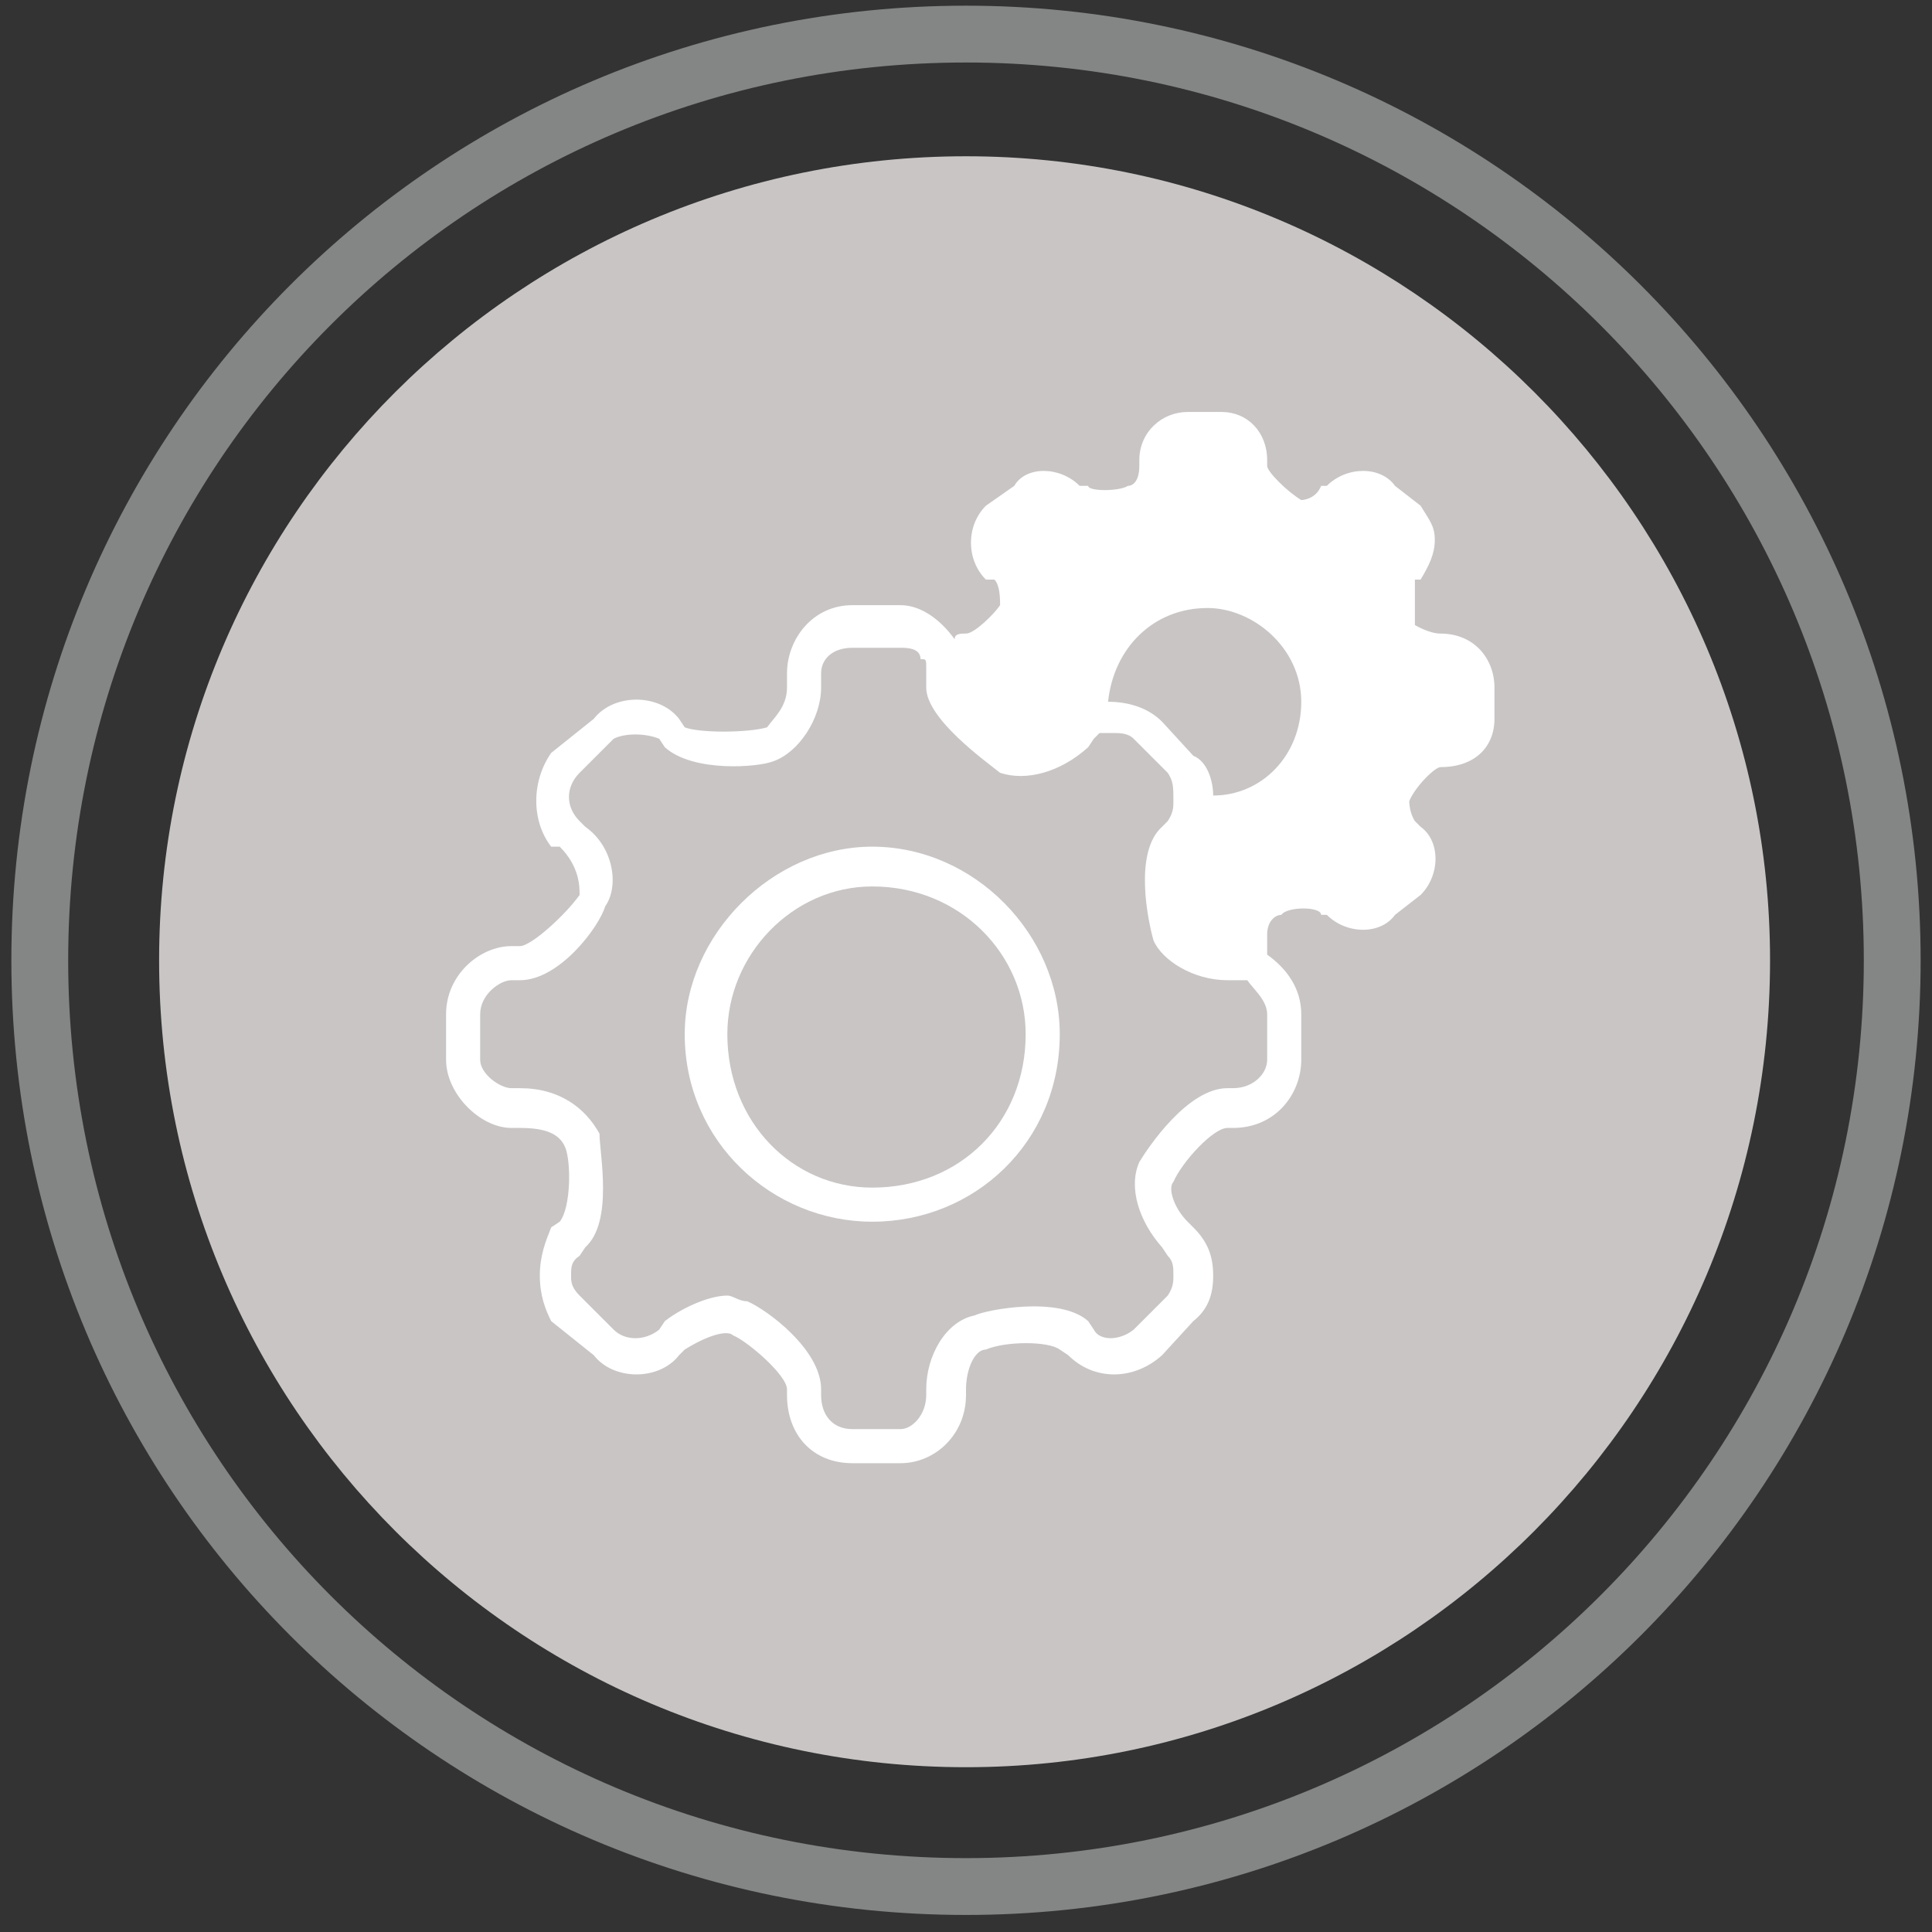
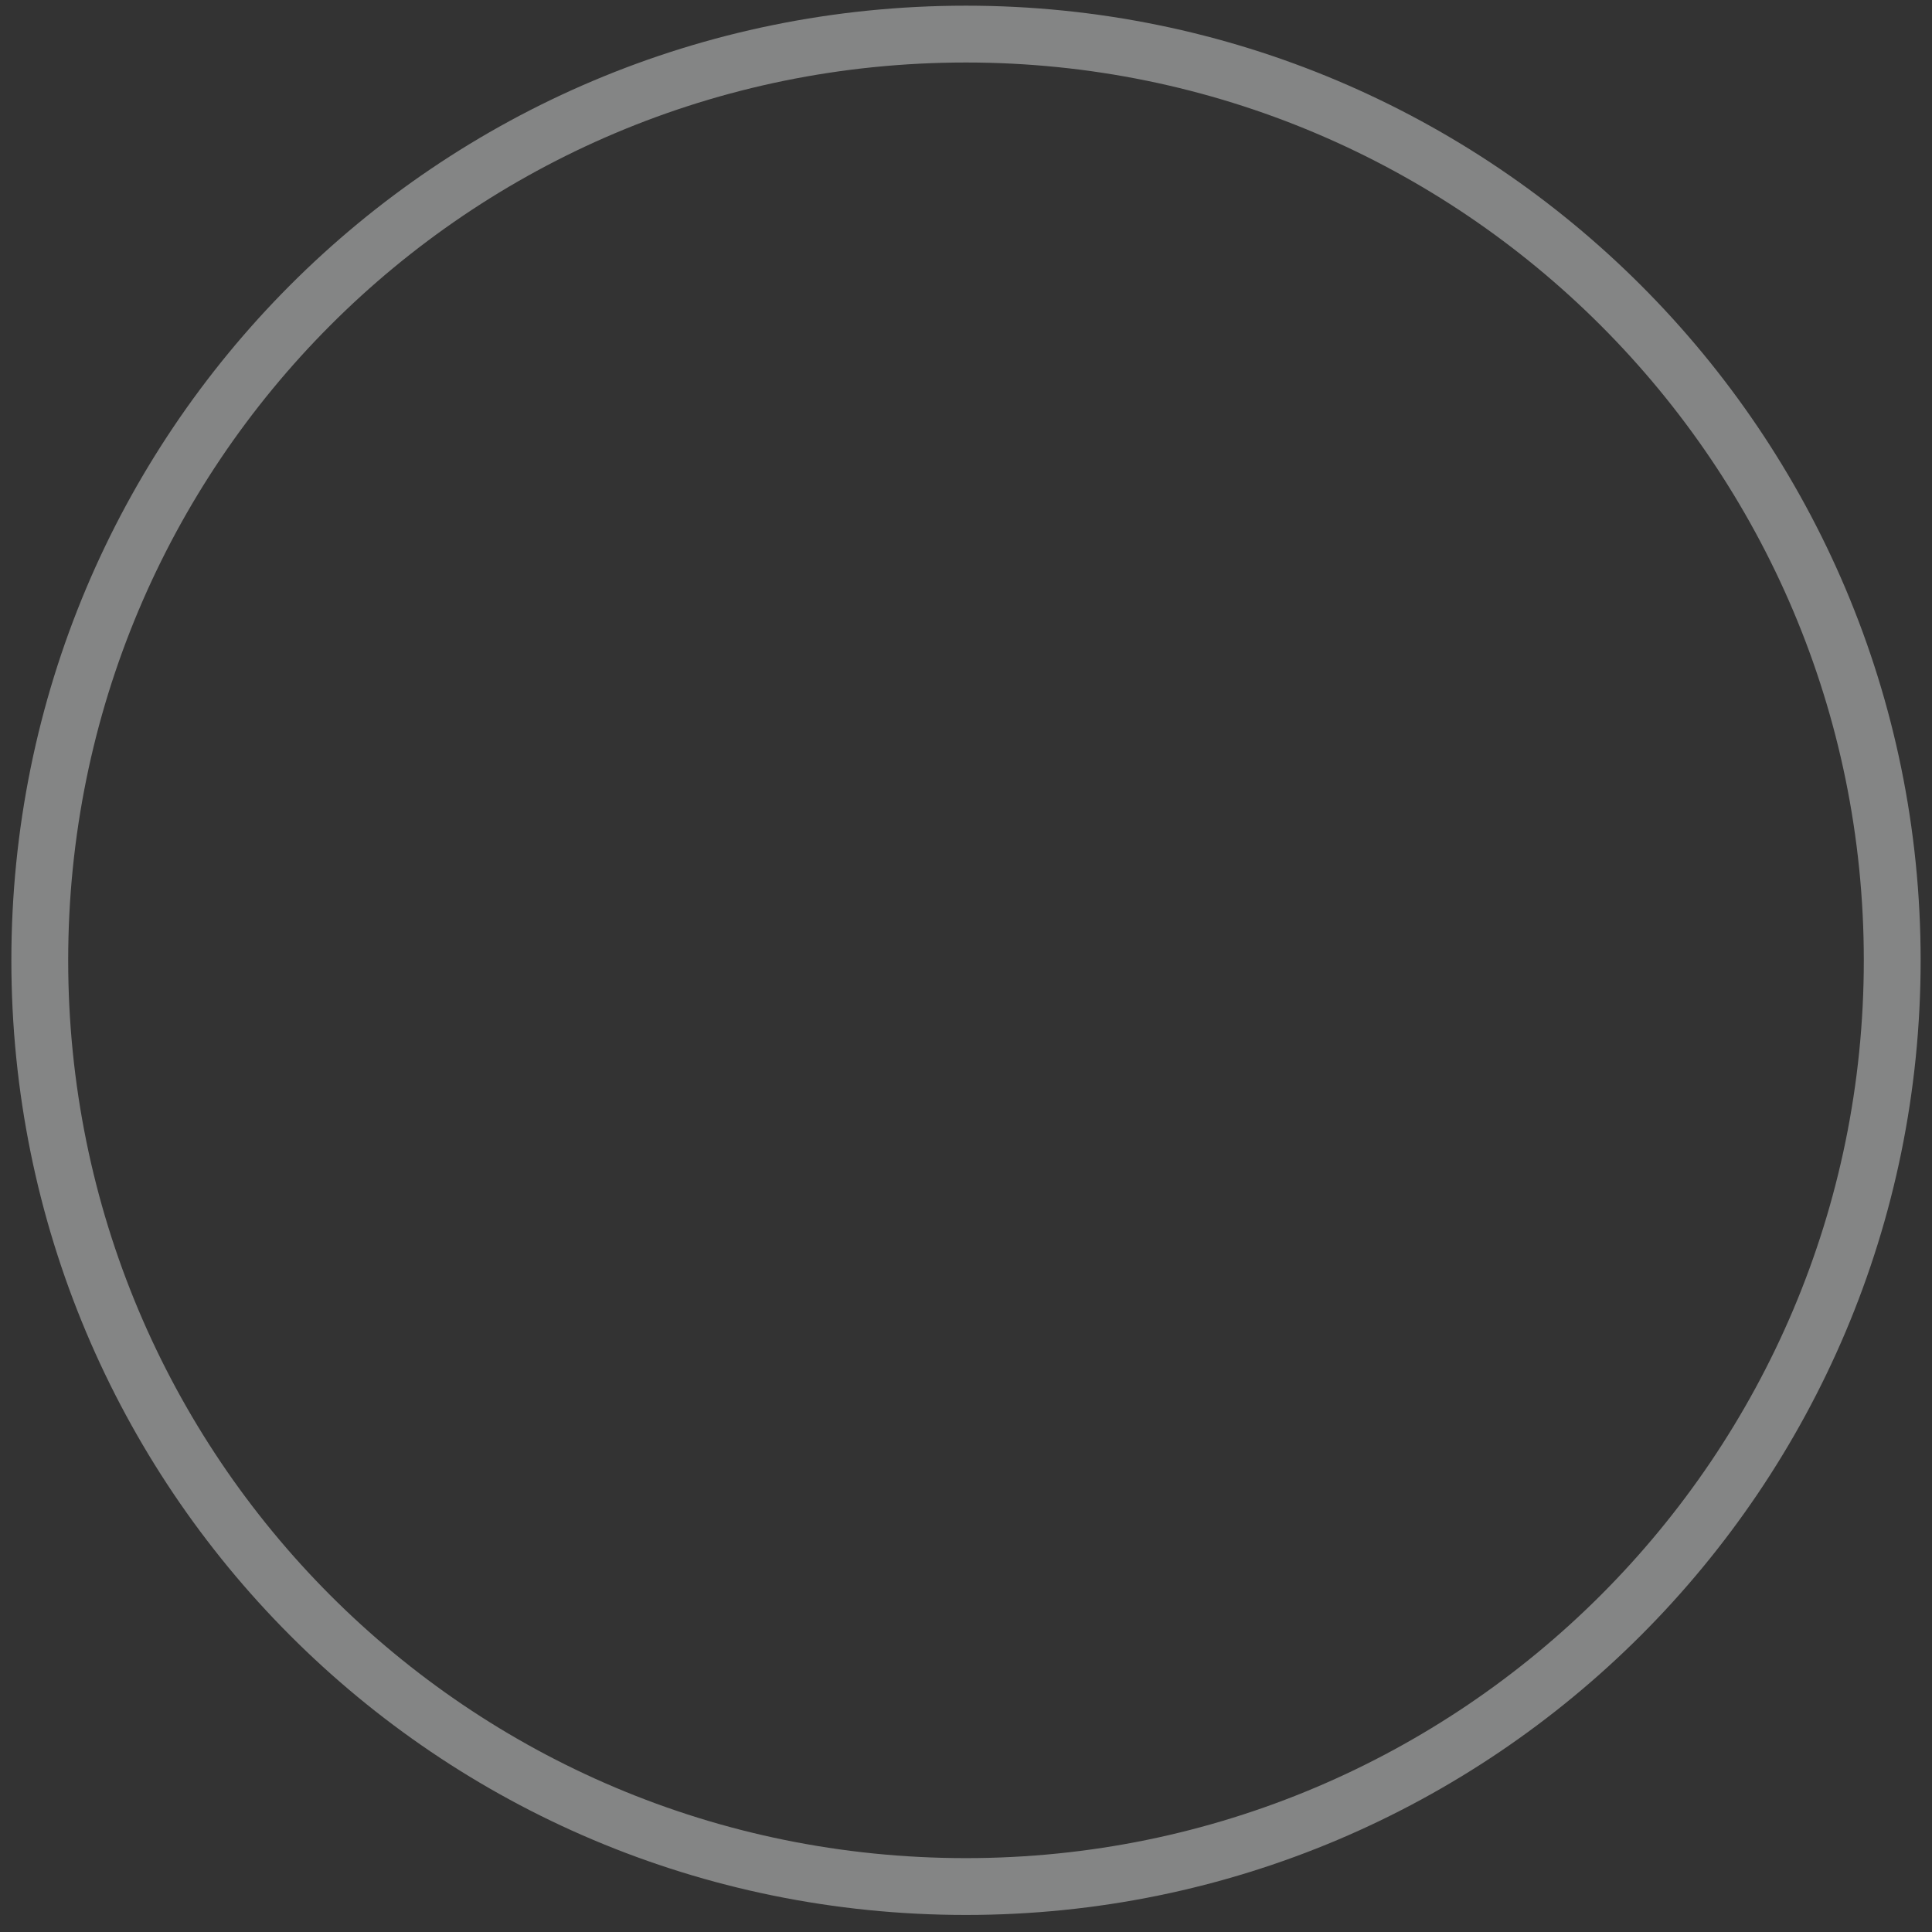
<svg xmlns="http://www.w3.org/2000/svg" version="1.2" viewBox="0 0 68 68" width="68" height="68">
  <rect x="0" y="0" width="68" height="68" fill="#333333" stroke="none" />
  <style>.a{fill:none;stroke:#848585;stroke-miterlimit:10;stroke-width:2}.b{fill:#c9c5c5}.c{fill:#fff}</style>
  <path class="a" d="m34 66.4c-18.1 0-32.6-14.6-32.6-32.6 0-18 14.5-32.6 32.6-32.6 18 0 32.6 14.6 32.6 32.6 0 18-14.6 32.6-32.6 32.6z" />
-   <path class="b" d="m34 62.2c-15.7 0-28.4-12.7-28.4-28.4 0-15.6 12.7-28.3 28.4-28.3 15.6 0 28.3 12.7 28.3 28.3 0 15.7-12.7 28.4-28.3 28.4z" />
-   <path fill-rule="evenodd" class="c" d="m52.6 24.2v1.1c0 1-0.7 1.7-1.9 1.7-0.2 0-0.9 0.7-1.1 1.2 0 0 0 0.4 0.2 0.7l0.2 0.2c0.7 0.5 0.7 1.7 0 2.4l-0.9 0.7c-0.5 0.7-1.7 0.7-2.4 0h-0.2c0-0.3-1.2-0.3-1.4 0-0.2 0-0.5 0.2-0.5 0.7 0 0.2 0 0.7 0 0.7 0.7 0.5 1.2 1.2 1.2 2.1v1.6c0 1.2-0.9 2.4-2.4 2.4h-0.2c-0.5 0-1.6 1.2-1.9 1.9-0.2 0.2 0 0.9 0.5 1.4l0.2 0.2c0.5 0.5 0.7 1 0.7 1.7 0 0.7-0.2 1.2-0.7 1.6l-1.1 1.2c-1 0.9-2.4 0.9-3.3 0l-0.3-0.2c-0.4-0.3-1.9-0.3-2.6 0-0.4 0-0.7 0.7-0.7 1.4v0.2c0 1.4-1.1 2.4-2.3 2.4h-1.7c-1.4 0-2.3-1-2.3-2.4v-0.2c0-0.5-1.4-1.7-1.9-1.9-0.2-0.2-0.9 0-1.7 0.5l-0.2 0.2c-0.7 0.9-2.3 0.9-3 0l-1.5-1.2c-0.2-0.4-0.4-0.9-0.4-1.6 0-0.7 0.2-1.2 0.4-1.7l0.3-0.2c0.4-0.5 0.4-2.1 0.2-2.6-0.2-0.5-0.7-0.7-1.6-0.7h-0.3c-1.1 0-2.3-1.2-2.3-2.4v-1.6c0-1.4 1.2-2.4 2.3-2.4h0.3c0.4 0 1.6-1.1 2.1-1.8 0-0.3 0-1-0.7-1.7h-0.3c-0.7-0.9-0.7-2.3 0-3.3l1.5-1.2c0.7-0.9 2.3-0.9 3 0l0.2 0.3c0.5 0.2 2.2 0.2 2.9 0 0.2-0.3 0.7-0.7 0.7-1.4v-0.5c0-1.2 0.9-2.4 2.3-2.4h1.7c0.7 0 1.4 0.5 1.9 1.2 0-0.2 0.2-0.2 0.4-0.2 0.3 0 1-0.7 1.2-1 0-0.2 0-0.7-0.2-0.9h-0.3c-0.7-0.7-0.7-1.9 0-2.6l1-0.7c0.4-0.7 1.6-0.7 2.3 0h0.3c0 0.2 1.1 0.2 1.4 0 0.2 0 0.4-0.2 0.4-0.7v-0.2c0-1 0.8-1.7 1.7-1.7h1.2c0.9 0 1.6 0.7 1.6 1.7v0.2c0 0.2 0.7 0.9 1.2 1.2 0 0 0.5 0 0.7-0.5h0.2c0.7-0.7 1.9-0.7 2.4 0l0.9 0.7c0.3 0.5 0.5 0.7 0.5 1.2 0 0.5-0.2 0.9-0.5 1.4h-0.2c0 0.2 0 1.2 0 1.6 0 0 0.5 0.3 0.9 0.3 1.2 0 1.9 0.9 1.9 1.9zm-8 11.5c0-0.5-0.5-0.9-0.7-1.2q-0.3 0-0.7 0c-1.2 0-2.3-0.7-2.6-1.4-0.2-0.7-0.7-3.1 0.3-4l0.2-0.2c0.2-0.3 0.2-0.5 0.2-0.7 0-0.5 0-0.7-0.2-1l-1.2-1.2c-0.2-0.2-0.5-0.2-0.7-0.2 0 0-0.2 0-0.5 0l-0.2 0.2-0.2 0.3c-1 0.9-2.2 1.2-3.1 0.9-0.5-0.4-2.6-1.9-2.6-3v-0.7c0-0.3 0-0.3-0.2-0.3 0-0.4-0.5-0.4-0.7-0.4h-1.7c-0.7 0-1.1 0.4-1.1 0.9v0.5c0 1.1-0.8 2.3-1.7 2.6-0.5 0.2-2.8 0.4-3.8-0.5l-0.2-0.3c-0.5-0.2-1.2-0.2-1.6 0l-1.2 1.2c-0.5 0.5-0.5 1.2 0 1.7l0.2 0.2c1 0.7 1.2 2.1 0.7 2.8-0.2 0.7-1.6 2.6-3 2.6h-0.3c-0.4 0-1.1 0.5-1.1 1.2v1.6c0 0.5 0.7 1 1.1 1h0.3c1.4 0 2.3 0.7 2.8 1.6 0 0.7 0.5 3.1-0.5 4l-0.2 0.3c-0.3 0.2-0.3 0.4-0.3 0.7 0 0.2 0 0.4 0.3 0.7l1.2 1.2c0.4 0.4 1.1 0.4 1.6 0l0.2-0.3c0.5-0.4 1.5-0.9 2.2-0.9 0.2 0 0.4 0.2 0.7 0.2 0.7 0.3 2.6 1.7 2.6 3.1v0.2c0 0.7 0.4 1.2 1.1 1.2h1.7c0.4 0 0.9-0.5 0.9-1.2v-0.2c0-1.2 0.7-2.4 1.7-2.6 0.4-0.2 3-0.7 4 0.2l0.2 0.3c0.2 0.4 0.9 0.4 1.4 0l1.2-1.2c0.2-0.3 0.2-0.5 0.2-0.7 0-0.3 0-0.5-0.2-0.7l-0.2-0.3c-0.8-0.9-1.2-2.1-0.8-3 0.3-0.5 1.7-2.6 3.1-2.6h0.2c0.7 0 1.2-0.5 1.2-1zm1.2-11c0-1.9-1.7-3.3-3.3-3.3-1.9 0-3.3 1.4-3.5 3.3 0.7 0 1.4 0.2 1.9 0.7l1.1 1.2c0.5 0.2 0.7 0.9 0.7 1.4 1.7 0 3.1-1.4 3.1-3.3z" />
-   <path fill-rule="evenodd" class="c" d="m37.3 36.4c0 3.8-3 6.6-6.6 6.6-3.5 0-6.6-2.8-6.6-6.6 0-3.5 3.1-6.6 6.6-6.6 3.6 0 6.6 3.1 6.6 6.6zm-1.2 0c0-2.8-2.3-5.2-5.4-5.2-2.8 0-5.1 2.4-5.1 5.2 0 3.1 2.3 5.4 5.1 5.4 3.1 0 5.4-2.3 5.4-5.4z" />
</svg>